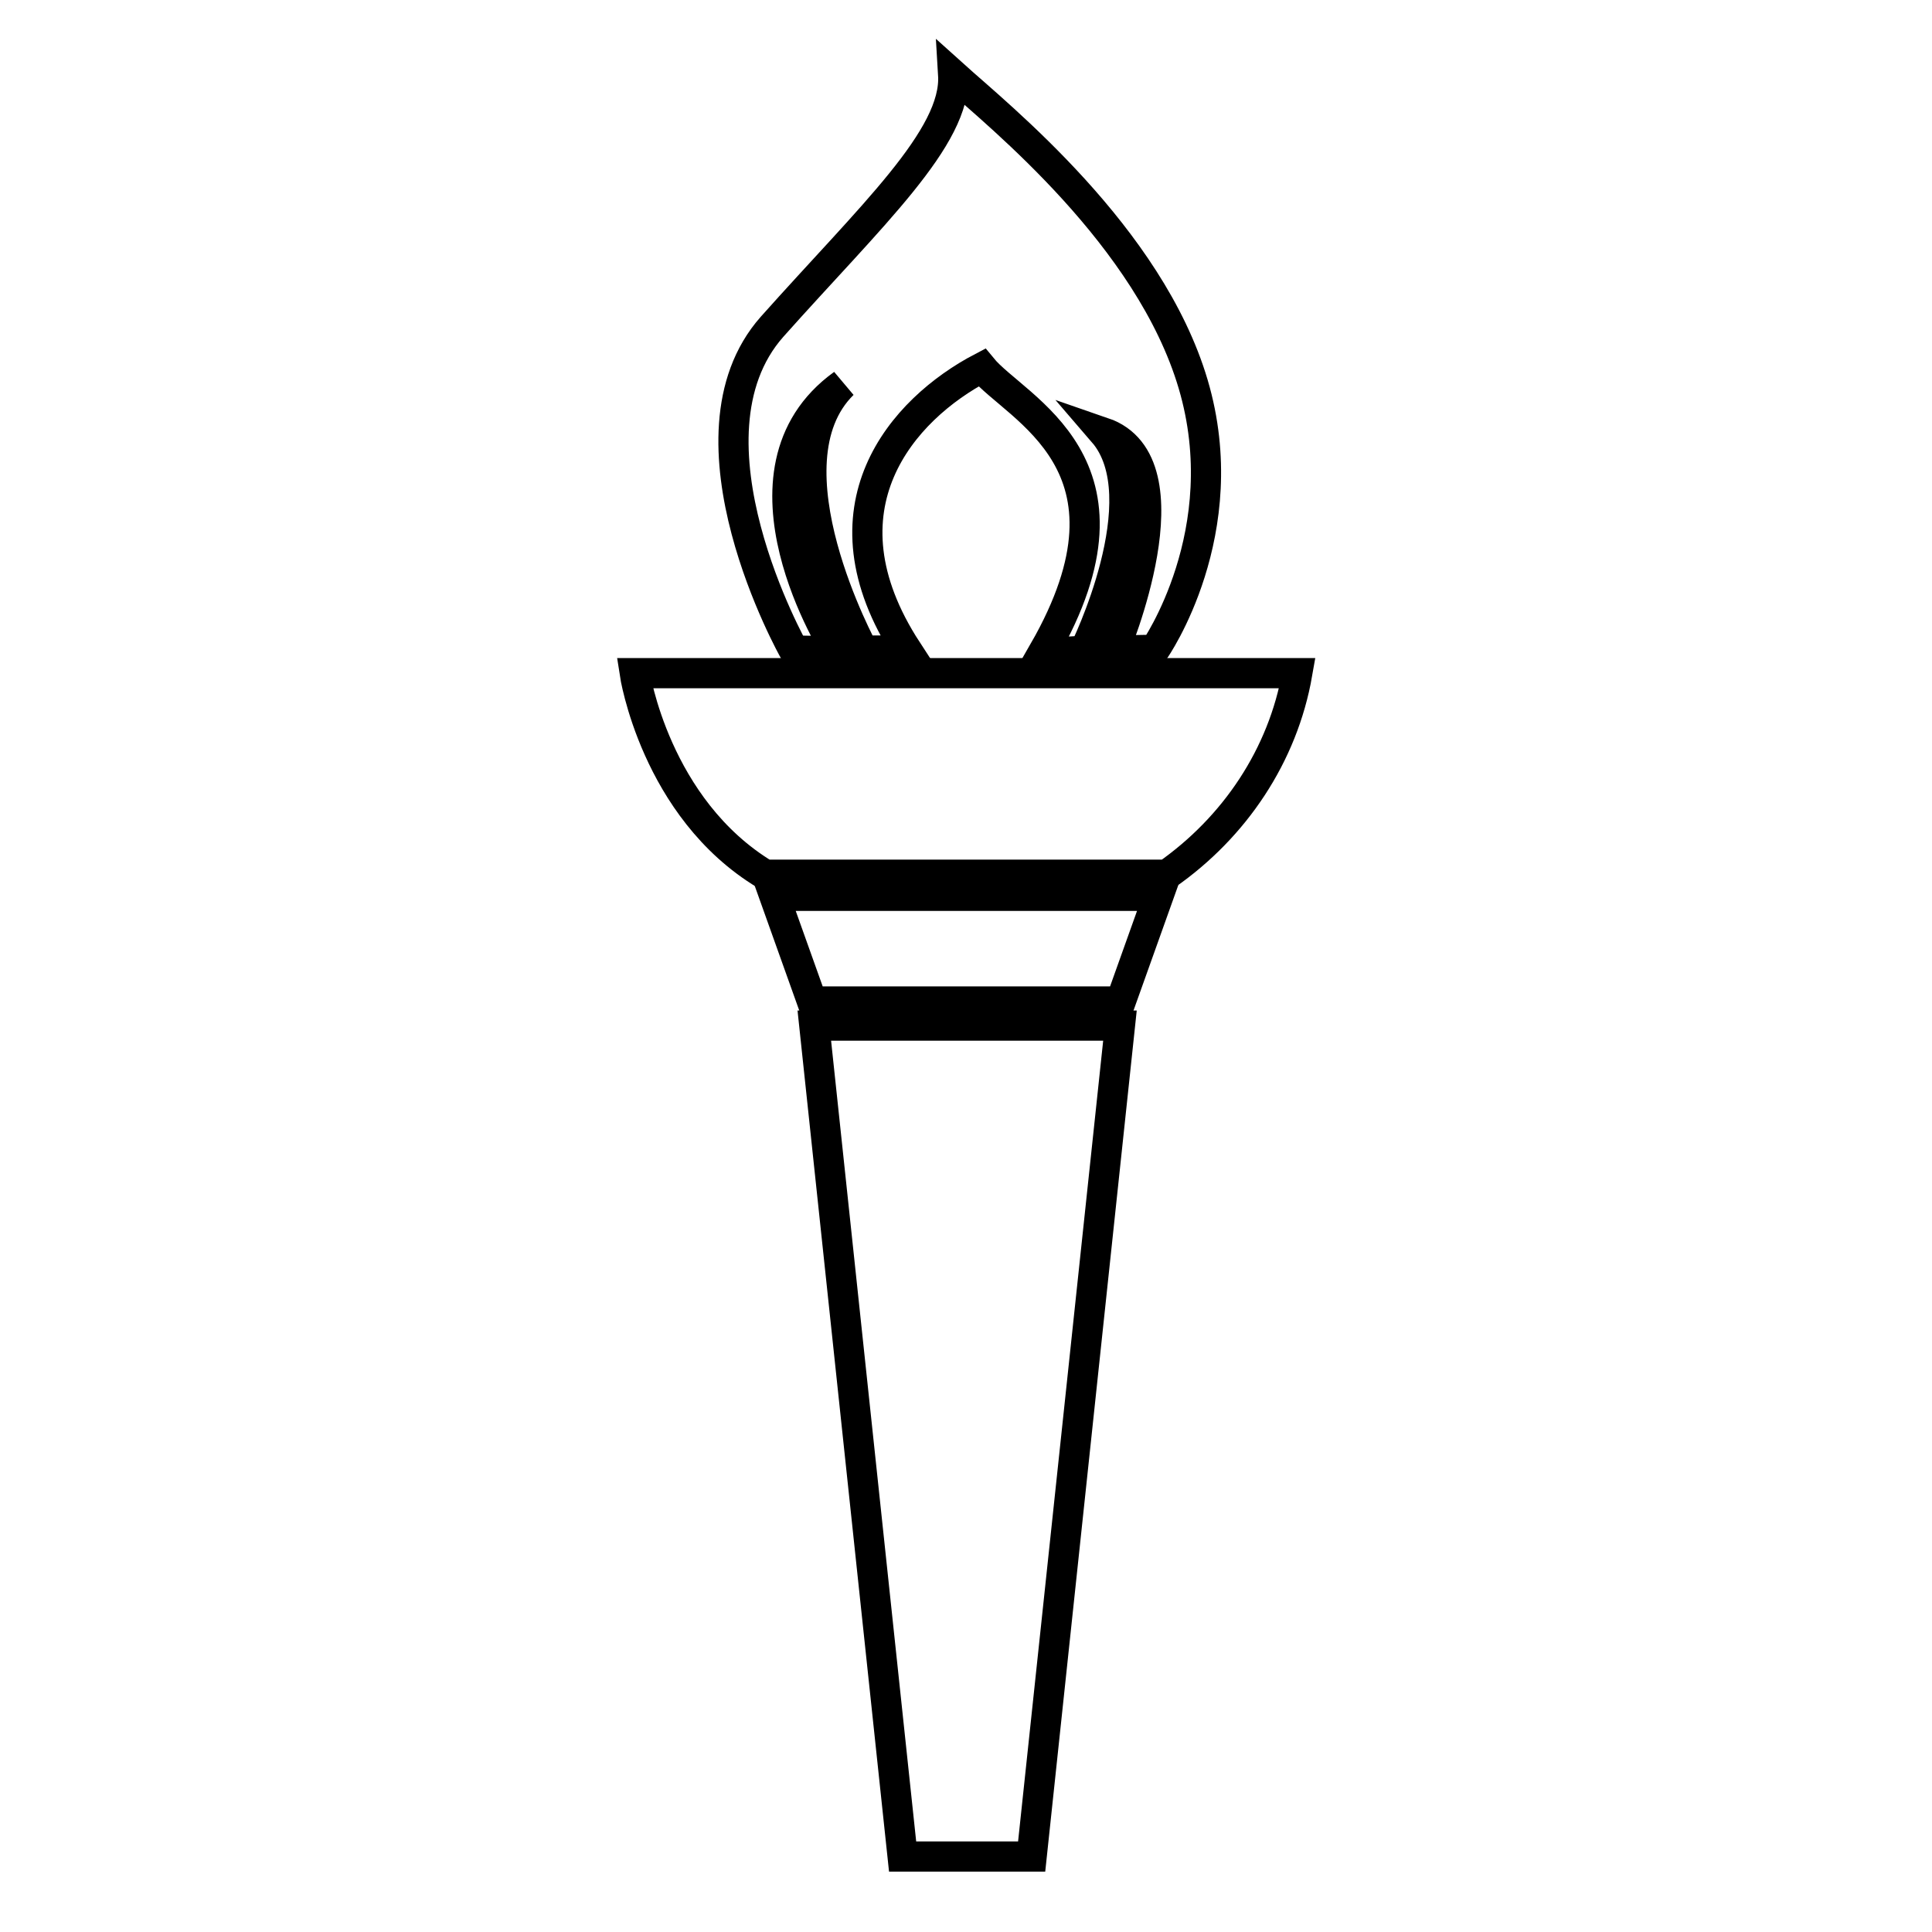
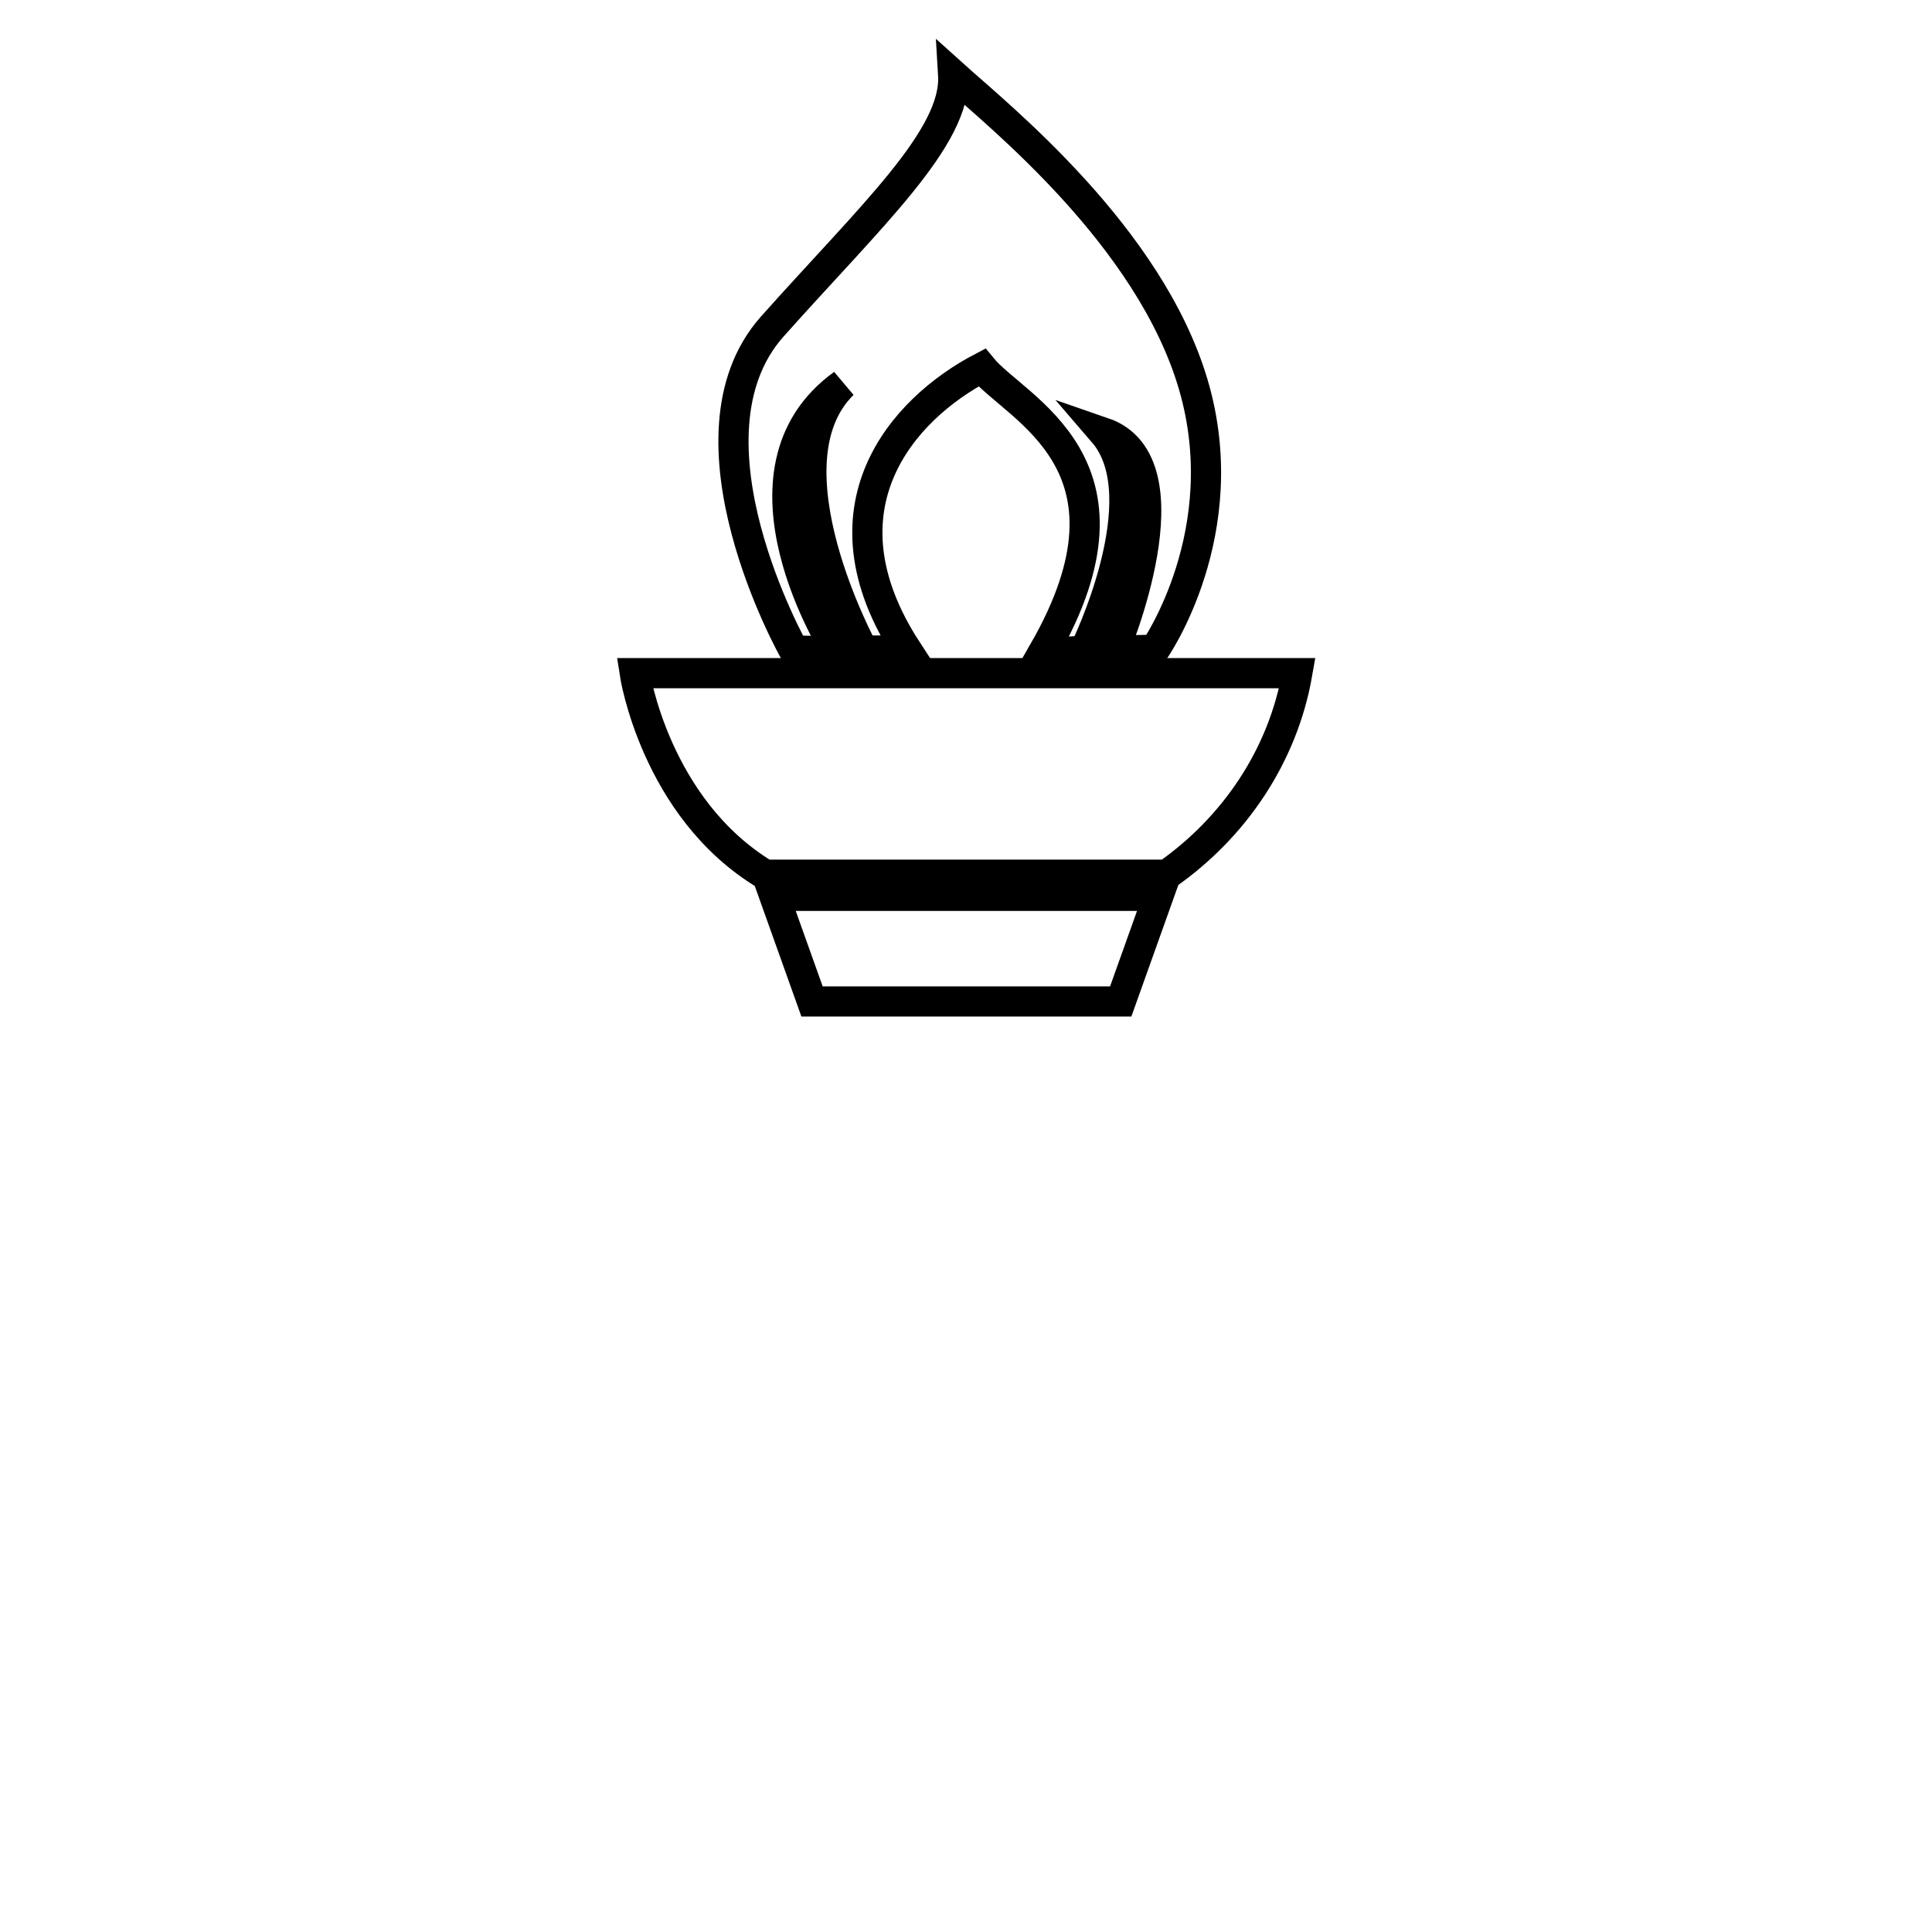
<svg xmlns="http://www.w3.org/2000/svg" version="1.1" x="0px" y="0px" viewBox="0 0 256 256" enable-background="new 0 0 256 256" xml:space="preserve">
  <g>
    <g>
      <g>
        <g>
          <path stroke-width="4" fill-opacity="0" stroke="#000000" d="M110.9,86.3c0,0-15.3-23.8,0.8-35.4c-10.8,10.6,2.7,35.3,2.7,35.3s0,0,5.8,0c-12.3-18.9-0.6-32,9.9-37.5c4.5,5.5,22.5,12.7,8.2,37.6c2.7,0.2,5.4-0.1,5.4-0.1s10-20.2,2.5-28.9c11.9,4.1,1.4,28.9,1.4,28.9l5.4-0.1c0,0,10.9-15.6,5.1-35.2c-5.8-19.6-25.7-35.5-31.8-41c0.5,8.3-10.9,18.7-24,33.4c-13,14.7,2.9,42.9,2.9,42.9L110.9,86.3L110.9,86.3z" />
          <path stroke-width="4" fill-opacity="0" stroke="#000000" d="M101.4,115.9h53.2c9-6.3,15.4-15.8,17.3-26.7H84.1C84.1,89.2,86.8,107.1,101.4,115.9z" />
          <path stroke-width="4" fill-opacity="0" stroke="#000000" d="M127.4 118.7L102.6 118.7 107.6 132.7 127.4 132.7 128.6 132.7 148.5 132.7 153.5 118.7 128.6 118.7 z" />
-           <path stroke-width="4" fill-opacity="0" stroke="#000000" d="M128 135.9L107.9 135.9 119.6 246 128 246 128.3 246 136.7 246 148.4 135.9 128.3 135.9 z" />
        </g>
      </g>
      <g />
      <g />
      <g />
      <g />
      <g />
      <g />
      <g />
      <g />
      <g />
      <g />
      <g />
      <g />
      <g />
      <g />
      <g />
    </g>
  </g>
</svg>